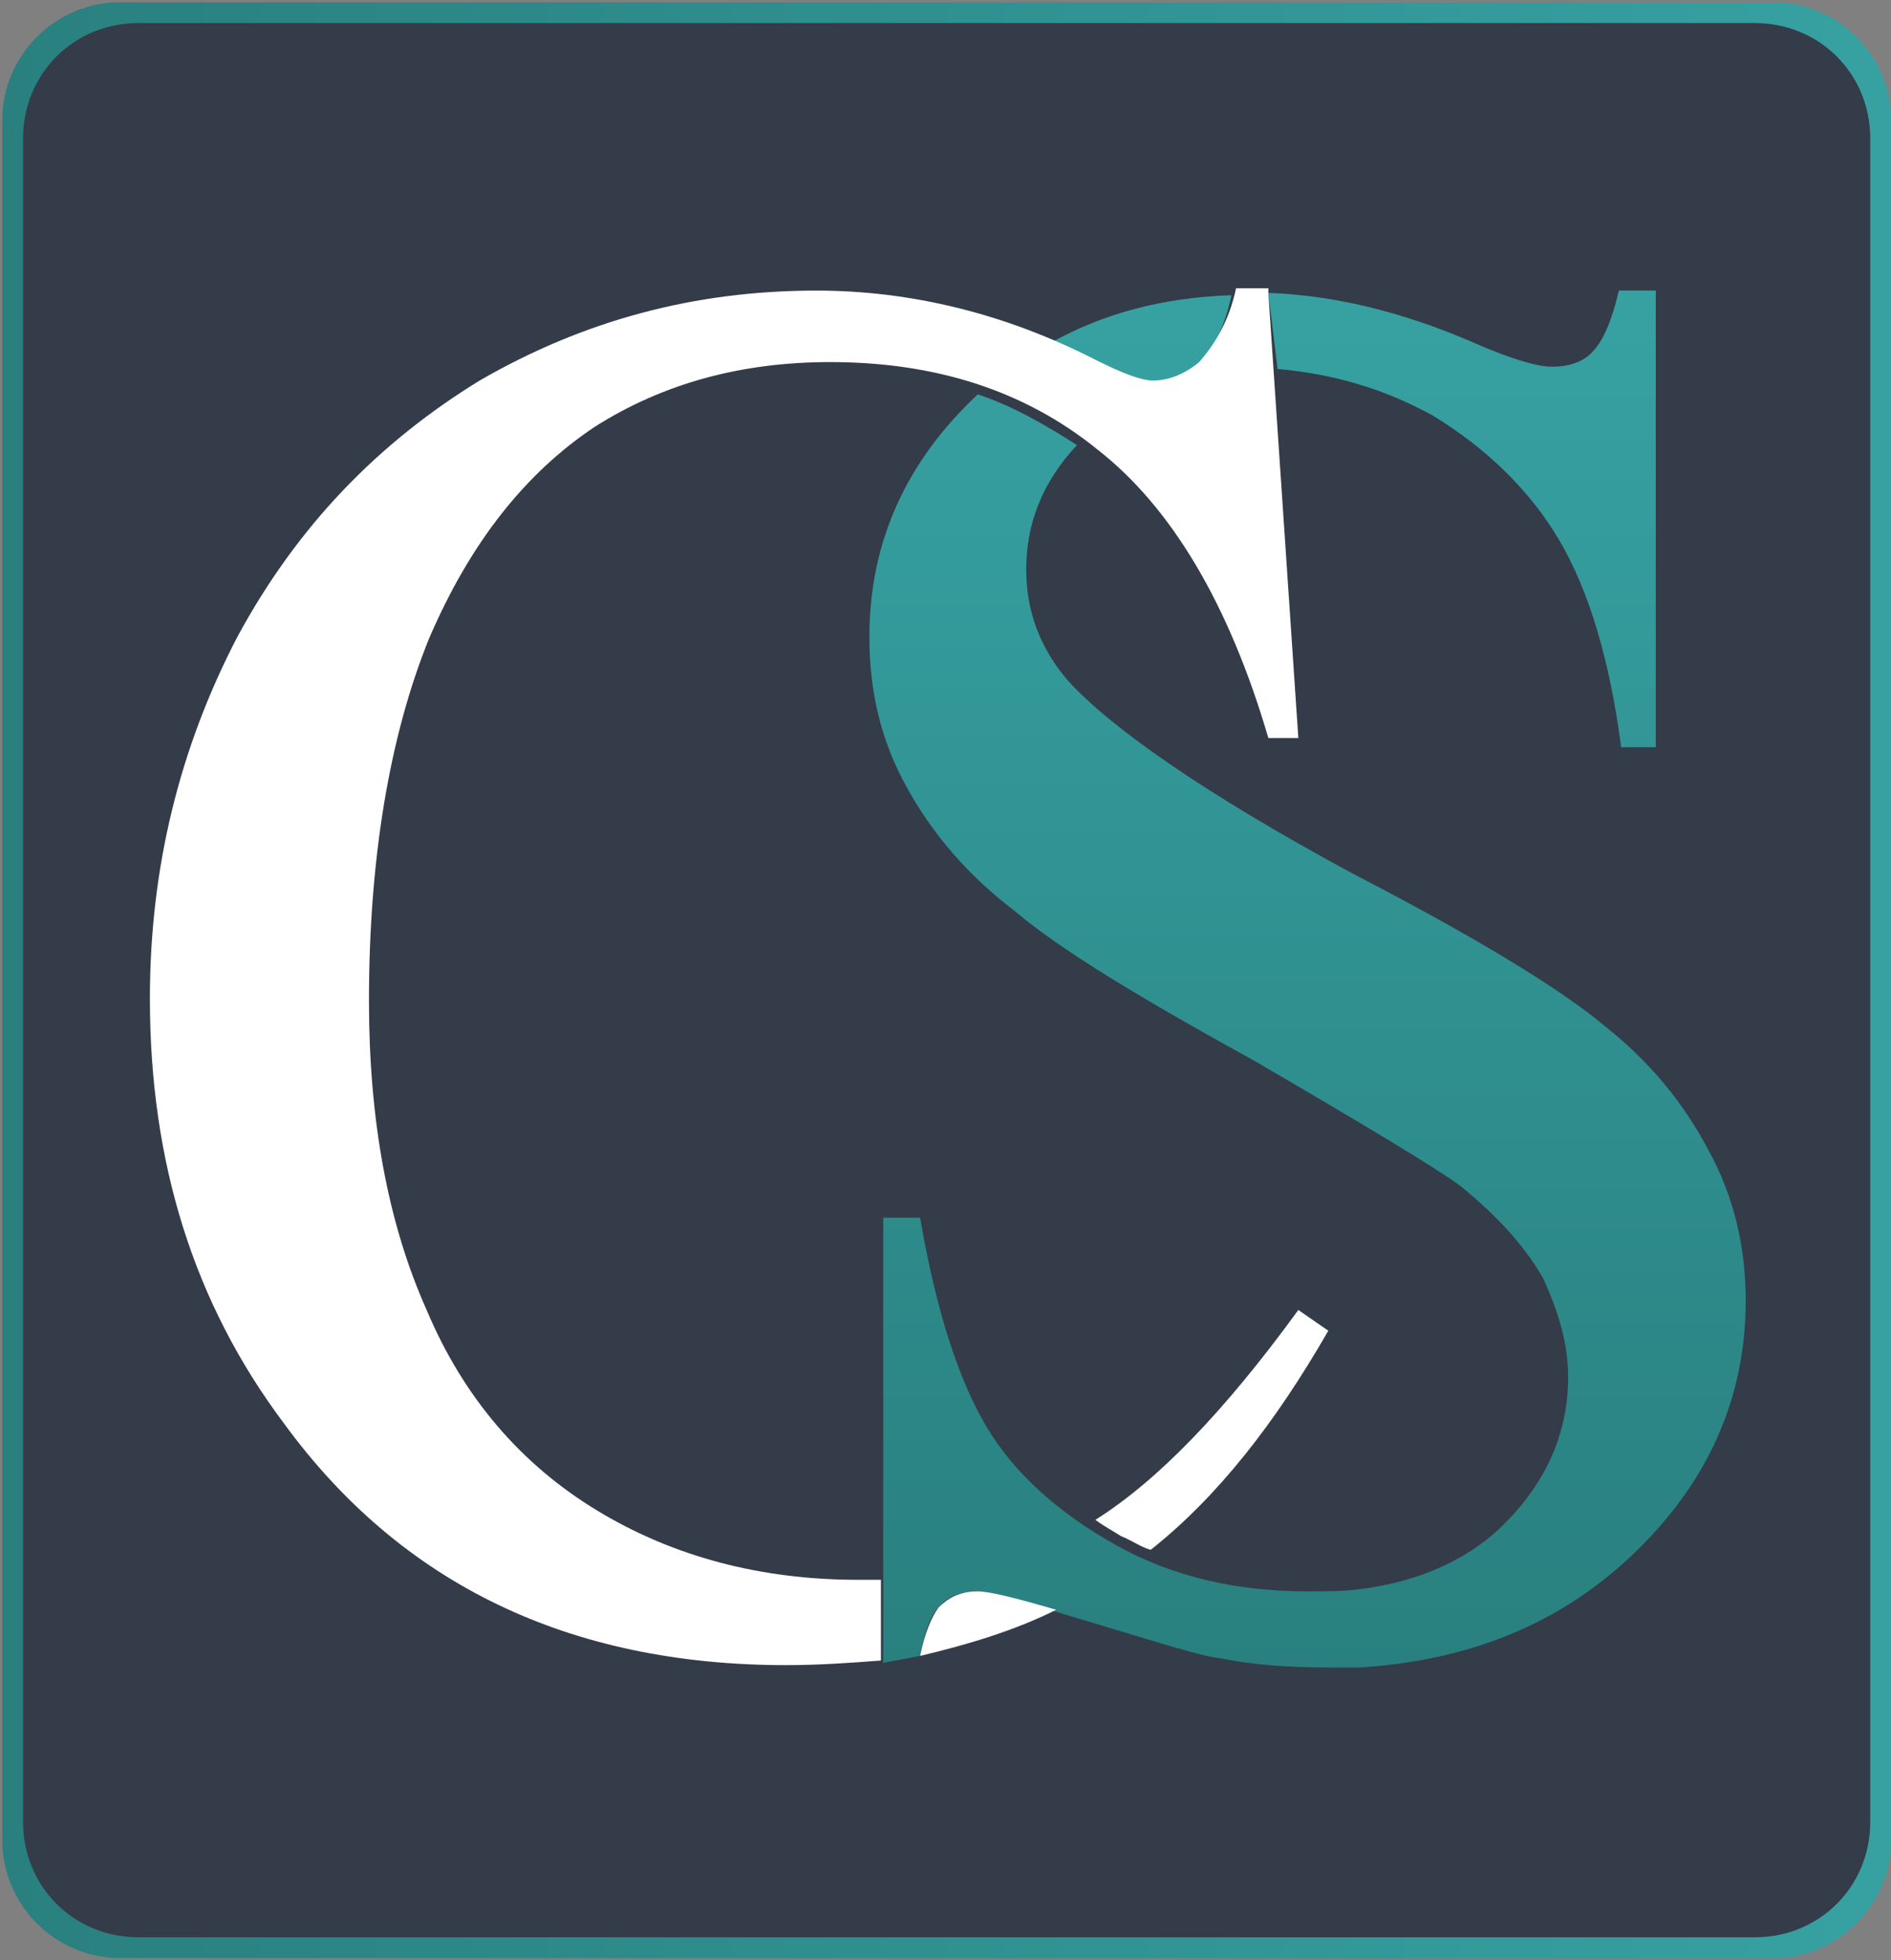
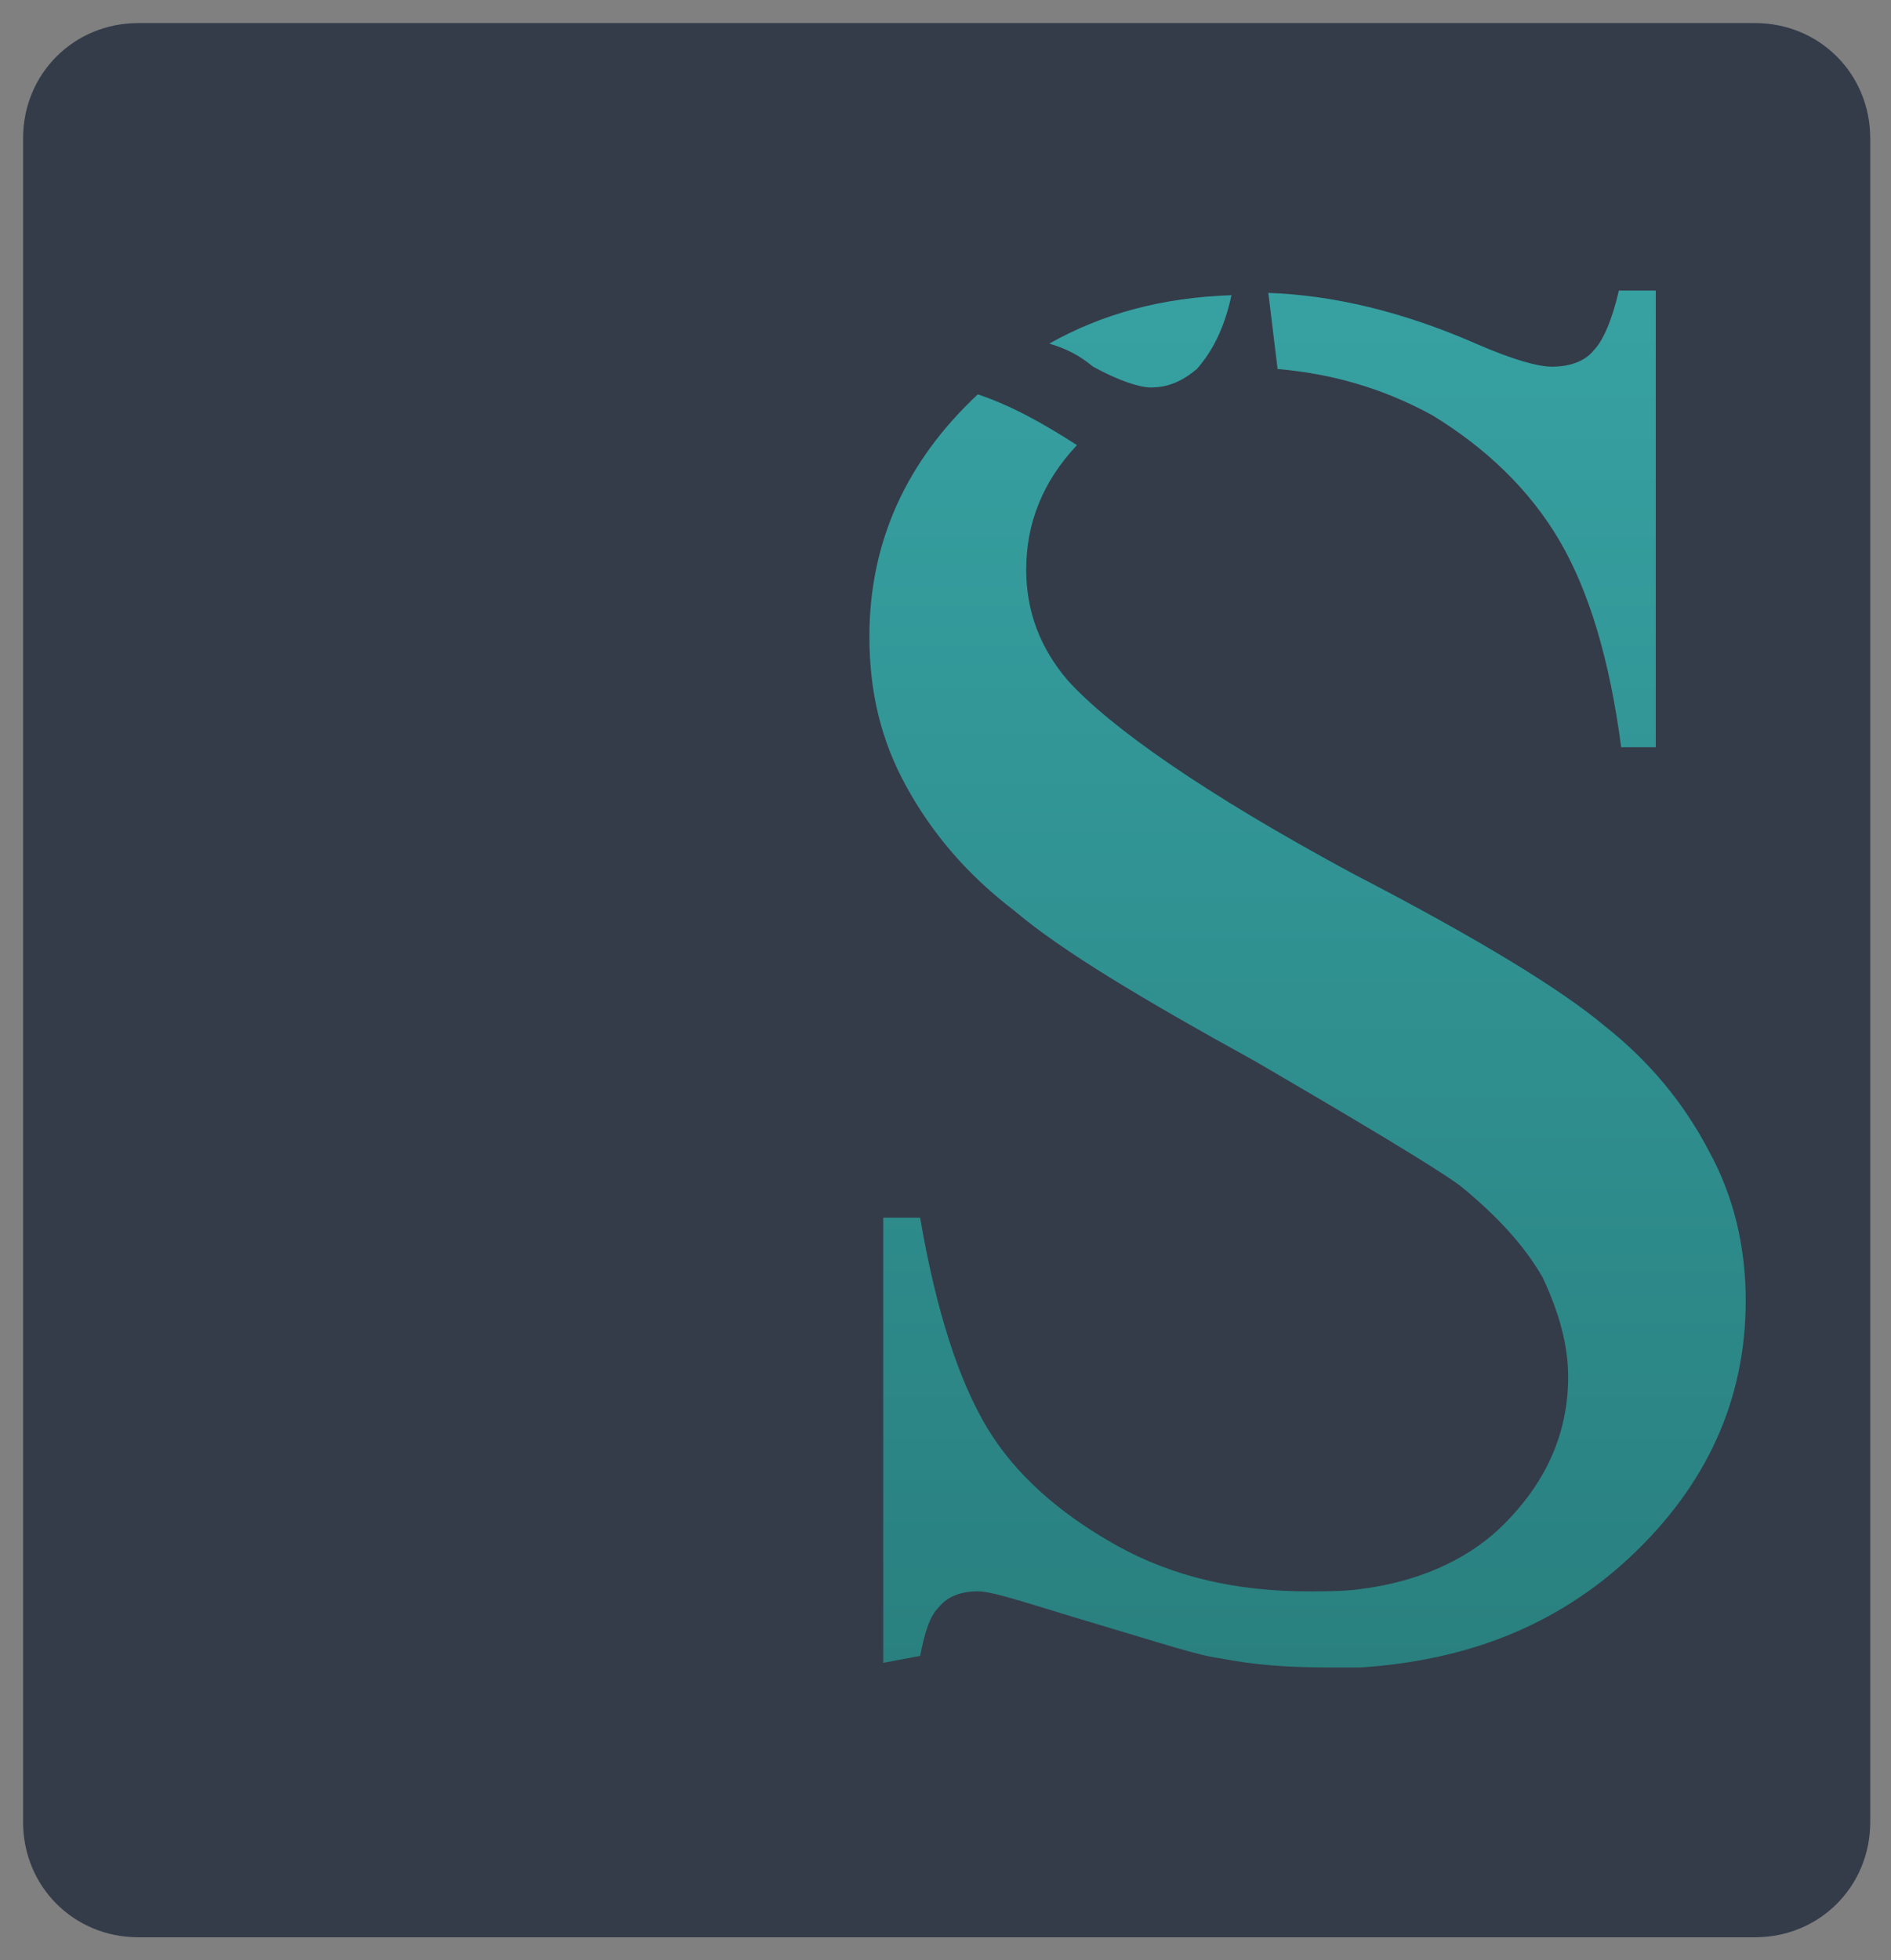
<svg xmlns="http://www.w3.org/2000/svg" version="1.1" id="Layer_1" x="0px" y="0px" viewBox="0 0 82 85" style="enable-background:new 0 0 82 85;" xml:space="preserve">
  <rect x="0" y="0" width="82" height="85" fill="#808080" stroke="none" />
  <style type="text/css">
	.st0{fill:url(#SVGID_1_);}
	.st1{fill:#343C49;}
	.st2{fill:url(#SVGID_00000162330871294799587010000017473257444598379677_);}
	.st3{fill:#FFFFFF;}
</style>
  <linearGradient id="SVGID_1_" gradientUnits="userSpaceOnUse" x1="0.125" y1="42.5" x2="82" y2="42.5">
    <stop offset="0" style="stop-color:#29807F" />
    <stop offset="1" style="stop-color:#37A1A2" />
  </linearGradient>
-   <path class="st0" d="M82,79.8c0,2.8-2.3,5.1-5.1,5.1H5.2c-2.8,0-5.1-2.3-5.1-5.1V5.2c0-2.8,2.3-5.1,5.1-5.1h71.7  c2.8,0,5.1,2.3,5.1,5.1V79.8z" />
  <path class="st1" d="M81.1,79c0,2.8-2.2,5-5,5H6c-2.8,0-5-2.2-5-5V6c0-2.8,2.2-5,5-5h70.1c2.8,0,5,2.2,5,5V79z" />
  <g>
    <linearGradient id="SVGID_00000088106601830942777620000002180531923060104596_" gradientUnits="userSpaceOnUse" x1="171.161" y1="-167.409" x2="171.161" y2="181.501" gradientTransform="matrix(0.171 0 0 -0.171 27.4 43.702)">
      <stop offset="0" style="stop-color:#29807F" />
      <stop offset="1" style="stop-color:#37A1A2" />
    </linearGradient>
    <path style="fill:url(#SVGID_00000088106601830942777620000002180531923060104596_);" d="M59,72.3c-0.5,0-0.9,0-1.4,0   c-1.7,0-3.2-0.1-4.7-0.4c-0.9-0.1-2.7-0.7-5.4-1.5S43.1,69,42.4,69c-0.7,0-1.3,0.2-1.7,0.7c-0.4,0.4-0.6,1.1-0.8,2.1   c-0.5,0.1-1.1,0.2-1.6,0.3V52.8h1.6c0.7,4.1,1.7,7.1,2.9,9.1c1.2,2,3.1,3.7,5.6,5.1c2.5,1.4,5.3,2,8.3,2c0.8,0,1.6,0,2.3-0.1   c2.4-0.3,4.5-1.2,6-2.6c2-1.9,3-4.1,3-6.6c0-1.4-0.4-2.8-1.1-4.3c-0.8-1.4-2-2.7-3.6-4c-1.1-0.8-4.1-2.6-8.9-5.4   c-4.9-2.7-8.4-4.8-10.4-6.5c-2.1-1.6-3.6-3.4-4.7-5.4c-1.1-2-1.6-4.1-1.6-6.5c0-4.1,1.6-7.6,4.7-10.5c1.5,0.5,2.9,1.3,4.3,2.2   c-1.5,1.6-2.2,3.4-2.2,5.4c0,1.8,0.6,3.4,1.8,4.8c1.8,2,5.9,4.9,12.4,8.4c5.4,2.8,9,5,10.9,6.6c1.9,1.5,3.4,3.3,4.5,5.4   c1.1,2,1.6,4.2,1.6,6.5c0,4.3-1.7,8-5,11.1C67.5,70.5,63.6,72,59,72.3z M45.5,14.9c2.3-1.3,4.9-2,7.9-2.1c-0.3,1.4-0.8,2.4-1.5,3.2   c-0.6,0.5-1.2,0.8-2,0.8c-0.5,0-1.4-0.3-2.5-0.9C46.8,15.4,46.2,15.1,45.5,14.9z M71.8,12.7v19.7h-1.5c-0.5-3.8-1.4-6.8-2.7-9   c-1.3-2.2-3.2-4-5.5-5.4c-2.2-1.2-4.4-1.8-6.7-2L55,12.7c2.8,0.1,5.8,0.8,9,2.2c1.6,0.7,2.7,1,3.3,1c0.7,0,1.4-0.2,1.8-0.7   c0.4-0.4,0.8-1.3,1.1-2.6H71.8z" />
-     <path class="st3" d="M55,12.7l1.3,19.3H55c-1.7-5.8-4.2-10-7.4-12.5c-3.2-2.6-7.1-3.8-11.6-3.8c-3.8,0-7.2,0.9-10.2,2.8   c-3,2-5.4,5-7.2,9.2c-1.7,4.2-2.6,9.5-2.6,15.7c0,5.1,0.8,9.6,2.5,13.4c1.6,3.8,4.1,6.7,7.4,8.7c3.3,2,7.1,3,11.3,3   c0.3,0,0.7,0,1,0V72c-1.3,0.1-2.7,0.2-4.1,0.2c-9.4,0-16.7-3.5-21.8-10.5c-3.9-5.2-5.8-11.3-5.8-18.4c0-5.7,1.3-10.9,3.8-15.7   c2.6-4.8,6.1-8.4,10.5-11.1c4.5-2.6,9.3-3.9,14.6-3.9c4.1,0,8.2,1,12.1,3c1.2,0.6,2,0.9,2.5,0.9c0.7,0,1.4-0.3,2-0.8   c0.7-0.8,1.3-1.8,1.6-3.2H55z M45.8,69.8c-1.8,0.9-3.8,1.5-5.9,2c0.2-1,0.5-1.7,0.8-2.1c0.4-0.4,0.9-0.7,1.7-0.7   C42.9,69,44.1,69.3,45.8,69.8z M47.5,65.9c2.7-1.7,5.6-4.7,8.8-9.1l1.3,0.9c-2.3,4-4.8,7.2-7.7,9.5c-0.4-0.1-0.8-0.4-1.3-0.6   C48.3,66.4,47.9,66.2,47.5,65.9z" />
  </g>
</svg>